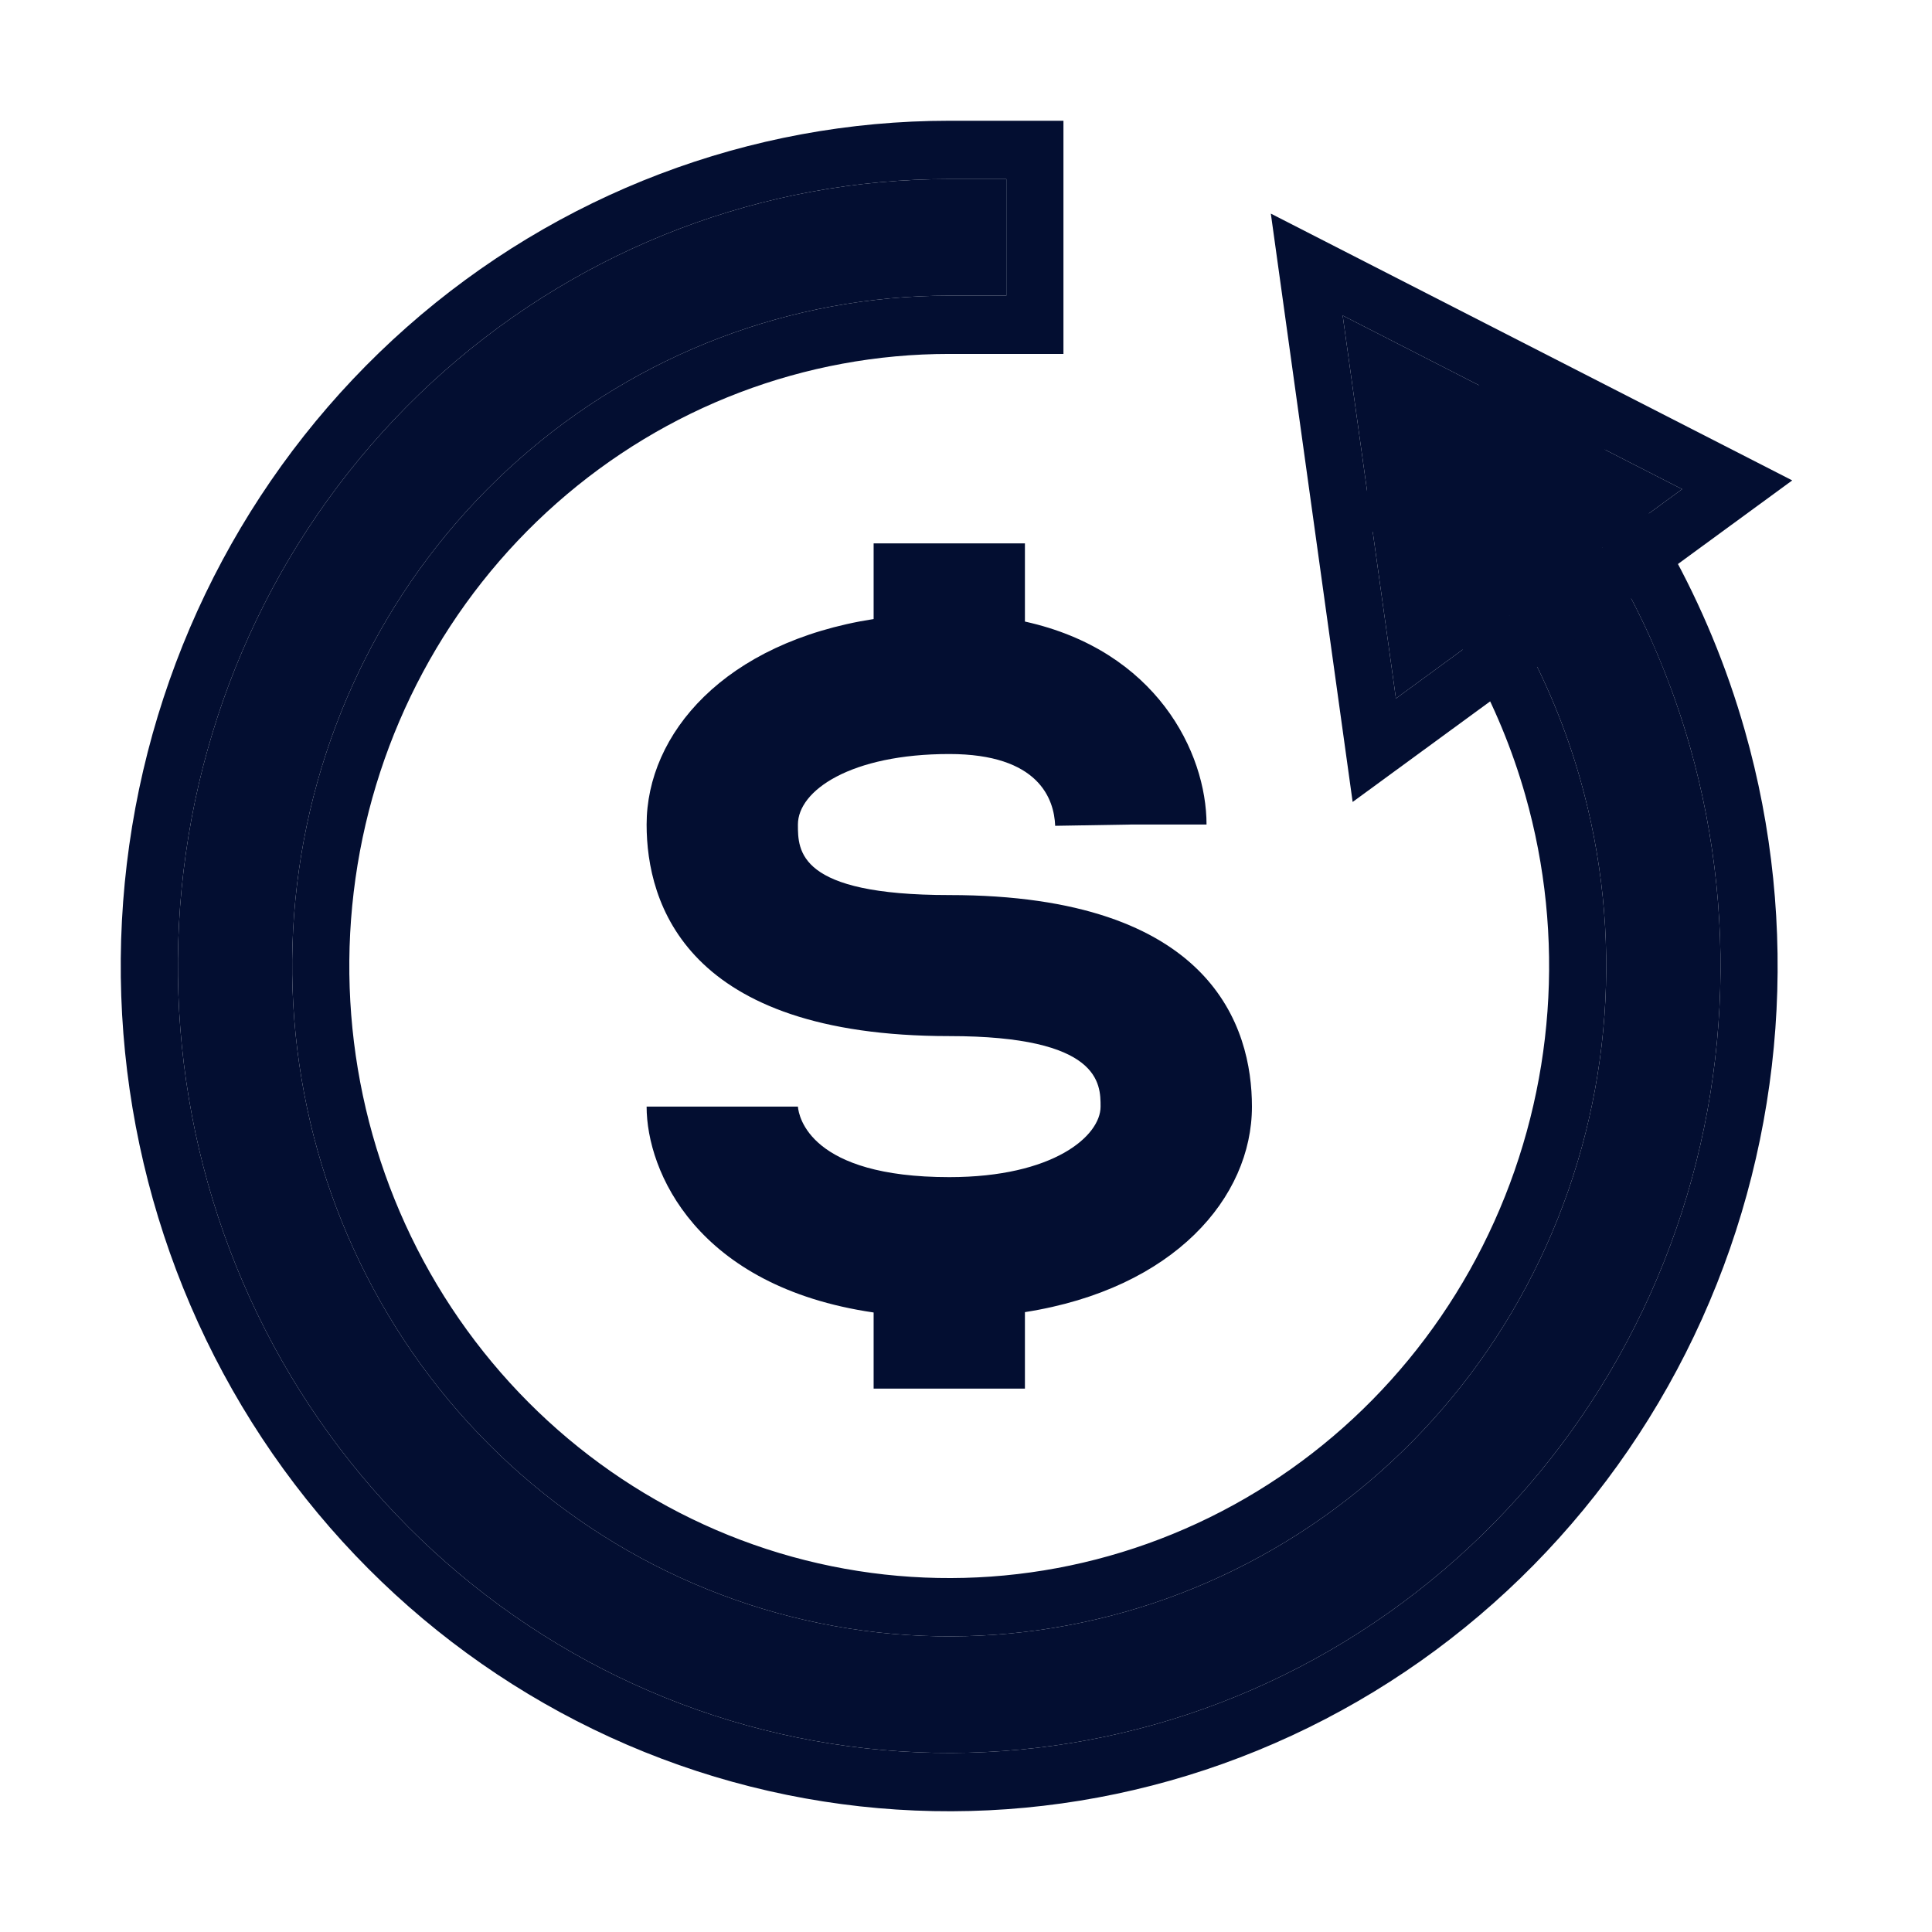
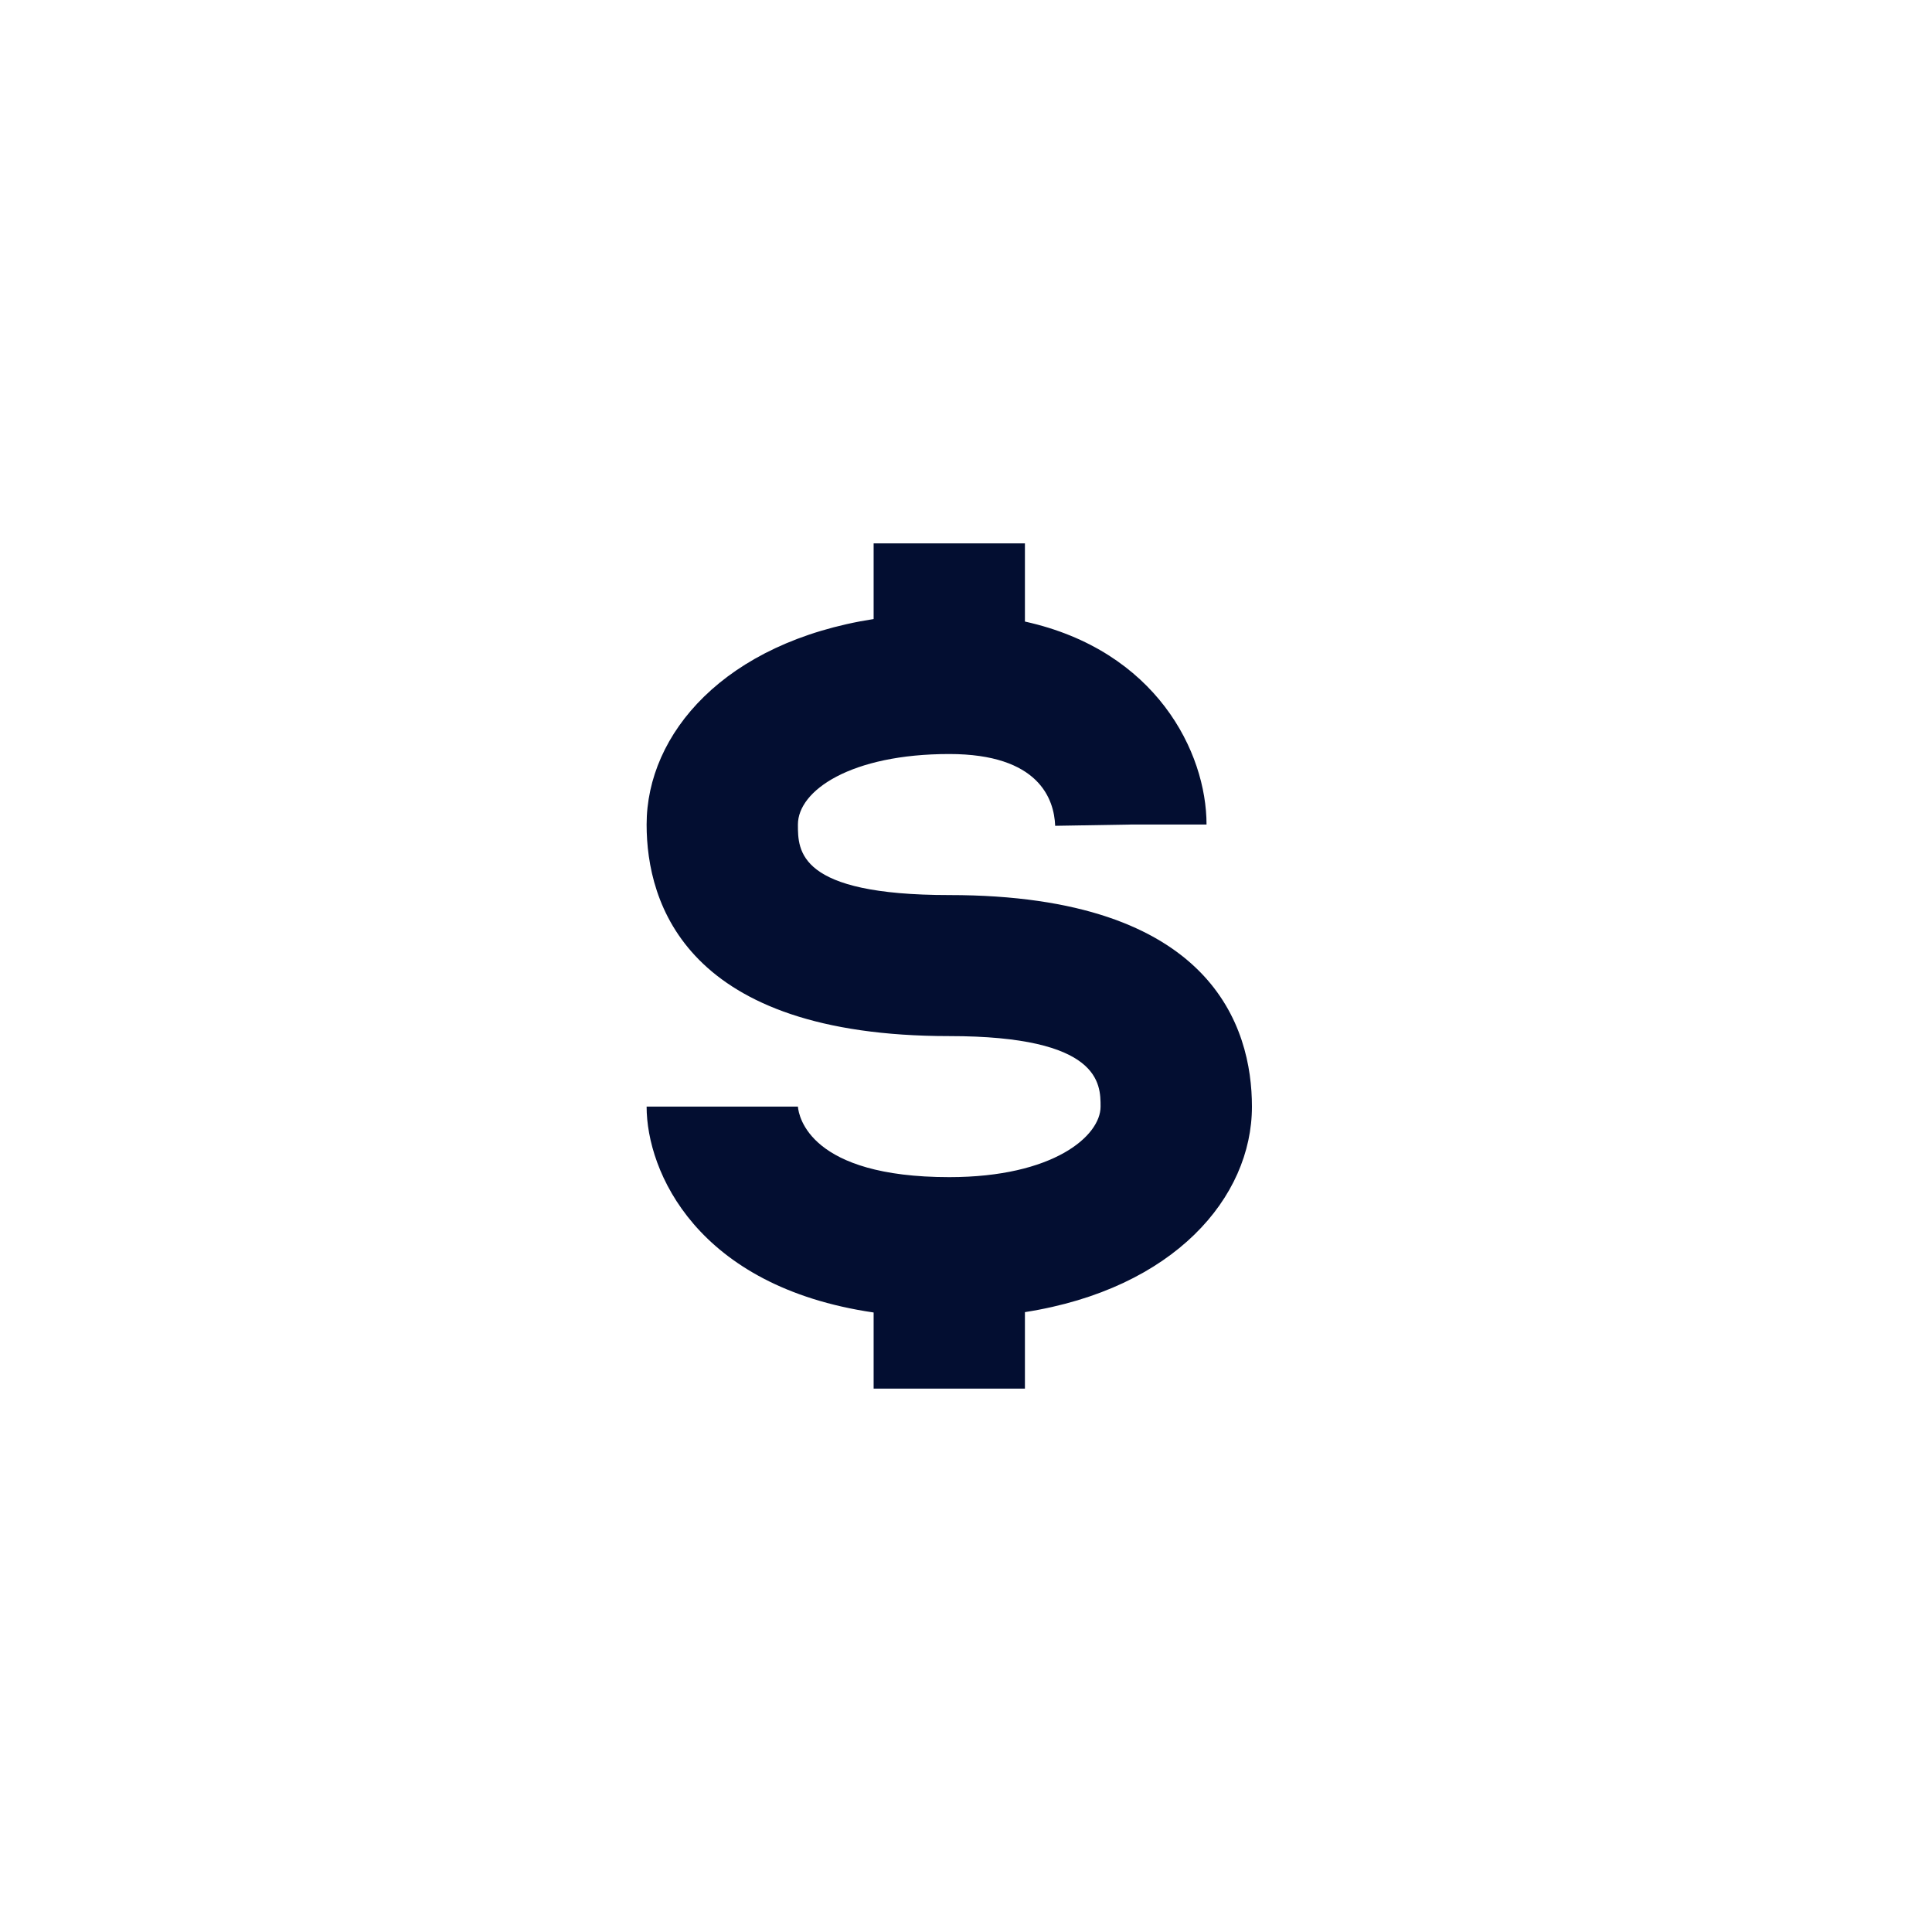
<svg xmlns="http://www.w3.org/2000/svg" width="32" height="32" viewBox="0 0 32 32" fill="none">
-   <path fill-rule="evenodd" clip-rule="evenodd" d="M4.966 23.034C3.309 20.396 2.638 17.236 3.078 14.135C3.517 11.033 5.037 8.197 7.359 6.146C9.682 4.095 12.65 2.966 15.722 2.966H16.668V4.897L15.722 4.897C13.105 4.897 10.576 5.858 8.598 7.606C6.62 9.353 5.325 11.769 4.951 14.411C4.577 17.053 5.148 19.744 6.56 21.992C7.972 24.239 10.13 25.892 12.639 26.649C15.149 27.405 17.841 27.213 20.223 26.109C22.605 25.005 24.518 23.062 25.61 20.637C26.703 18.211 26.902 15.465 26.172 12.901C25.696 11.229 24.845 9.708 23.701 8.45L25.089 7.137C26.432 8.614 27.431 10.4 27.99 12.363C28.847 15.372 28.613 18.596 27.33 21.443C26.047 24.29 23.802 26.571 21.006 27.867C18.209 29.163 15.049 29.388 12.103 28.501C9.157 27.613 6.624 25.672 4.966 23.034Z" fill="#030E31" />
-   <path fill-rule="evenodd" clip-rule="evenodd" d="M17.614 2V5.862H15.722C13.333 5.862 11.024 6.74 9.218 8.336C7.412 9.931 6.229 12.137 5.888 14.549C5.546 16.962 6.067 19.419 7.356 21.471C8.646 23.523 10.616 25.032 12.907 25.723C15.198 26.413 17.657 26.238 19.832 25.23C22.007 24.222 23.753 22.448 24.75 20.233C25.748 18.019 25.93 15.511 25.264 13.171C24.829 11.644 24.052 10.255 23.007 9.106L22.364 8.398L25.139 5.772L25.783 6.48C27.225 8.067 28.298 9.985 28.898 12.093C29.819 15.325 29.567 18.788 28.19 21.846C26.812 24.904 24.401 27.354 21.397 28.746C18.394 30.139 14.999 30.38 11.835 29.427C8.671 28.473 5.95 26.389 4.169 23.555C2.389 20.721 1.669 17.328 2.141 13.997C2.613 10.665 4.246 7.619 6.74 5.416C9.234 3.213 12.423 2 15.722 2L17.614 2ZM15.722 2.966C12.65 2.966 9.682 4.095 7.359 6.146C5.037 8.197 3.517 11.033 3.078 14.135C2.638 17.236 3.309 20.396 4.966 23.034C6.624 25.672 9.157 27.613 12.103 28.501C15.049 29.388 18.209 29.163 21.006 27.867C23.802 26.571 26.047 24.29 27.33 21.443C28.613 18.596 28.847 15.372 27.99 12.363C27.52 10.714 26.74 9.19 25.707 7.869C25.51 7.617 25.304 7.373 25.089 7.137L23.701 8.45C24.845 9.708 25.696 11.229 26.172 12.901C26.902 15.465 26.703 18.211 25.61 20.637C24.518 23.062 22.605 25.005 20.223 26.109C17.841 27.213 15.149 27.405 12.639 26.649C10.13 25.892 7.972 24.239 6.56 21.992C5.148 19.744 4.577 17.053 4.951 14.411C5.325 11.769 6.62 9.353 8.598 7.606C10.576 5.858 13.105 4.897 15.722 4.897L16.668 4.897V2.966H15.722Z" fill="#030E31" />
-   <path d="M23.121 11.569L27.861 8.102L22.239 5.226L23.121 11.569Z" fill="#030E31" />
-   <path fill-rule="evenodd" clip-rule="evenodd" d="M29.685 7.957L22.404 13.283L21.049 3.538L29.685 7.957ZM27.861 8.102L22.239 5.226L23.121 11.569L27.861 8.102Z" fill="#030E31" />
  <path d="M16.976 21.733V23H14.47V21.739C11.538 21.31 10.71 19.401 10.71 18.329H13.216C13.23 18.496 13.416 19.497 15.723 19.497C17.452 19.497 18.229 18.813 18.229 18.329C18.229 17.95 18.229 17.161 15.723 17.161C11.362 17.161 10.71 14.965 10.71 13.657C10.71 12.153 12 10.64 14.47 10.253V9H16.976V10.295C19.149 10.774 19.984 12.459 19.984 13.657H18.731L17.477 13.678C17.46 13.235 17.208 12.489 15.723 12.489C14.095 12.489 13.216 13.092 13.216 13.657C13.216 14.094 13.216 14.825 15.723 14.825C20.084 14.825 20.736 17.021 20.736 18.329C20.736 19.833 19.446 21.346 16.976 21.733Z" fill="#030E31" />
</svg>